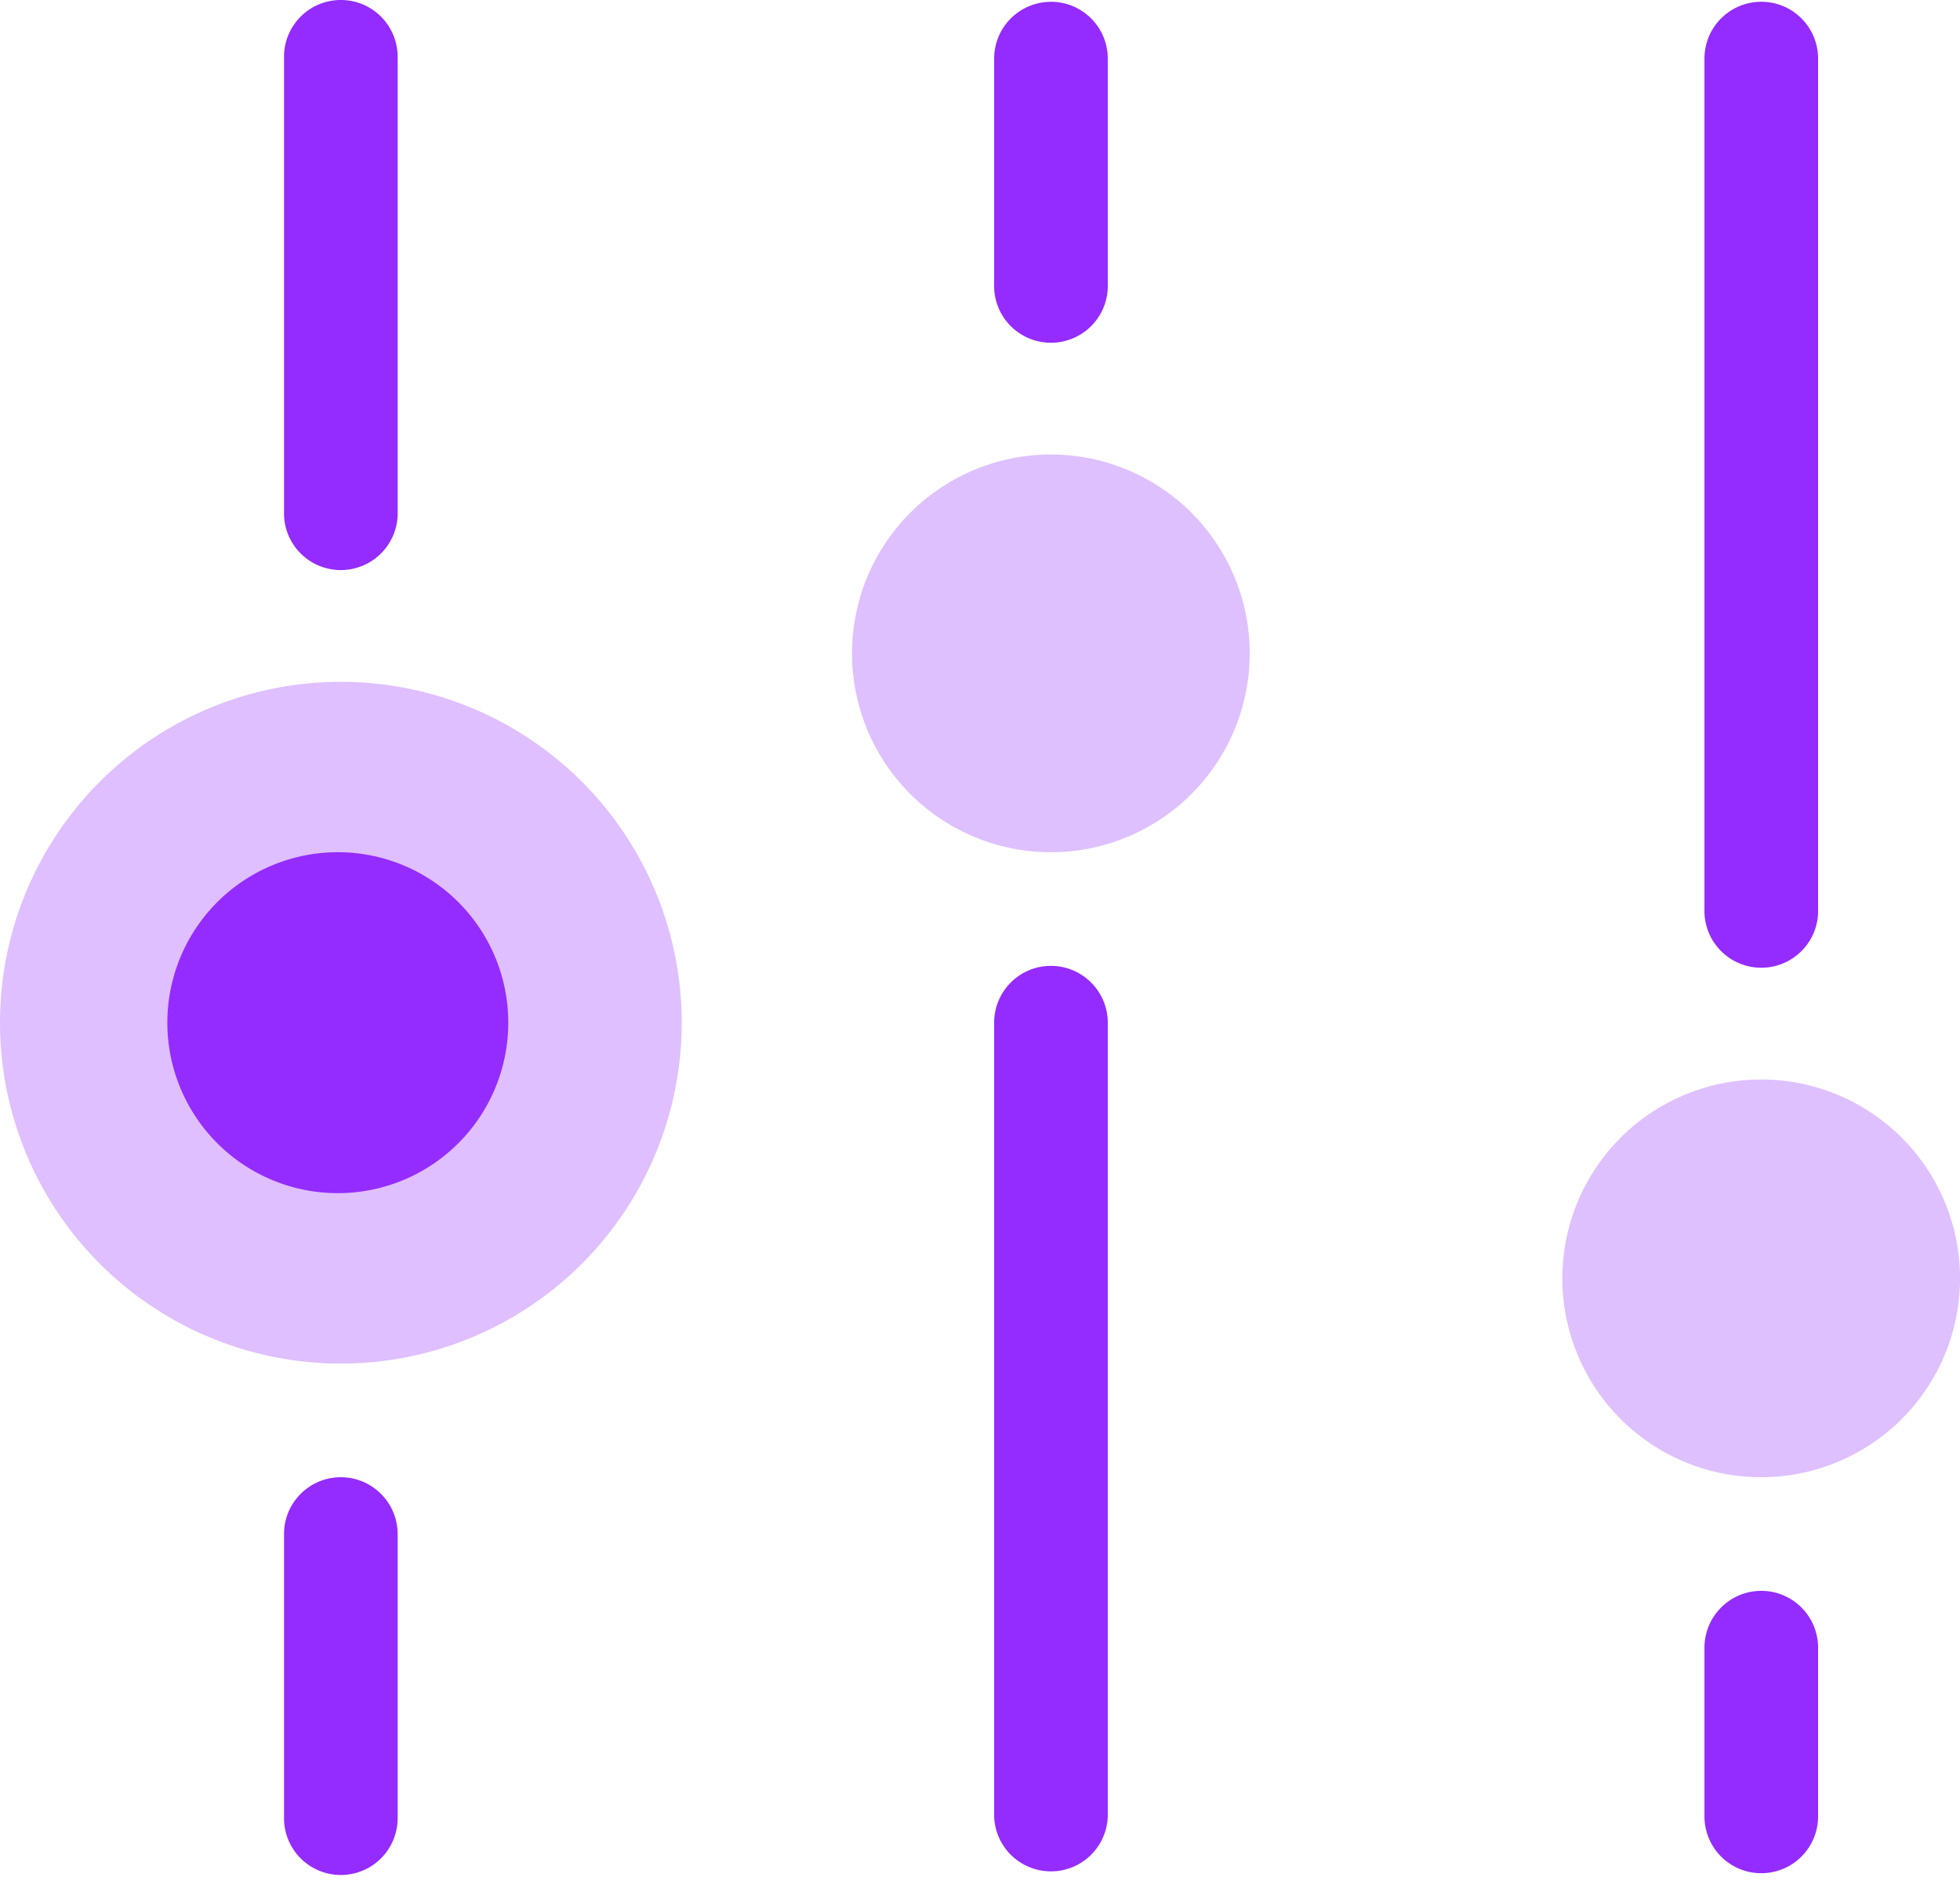
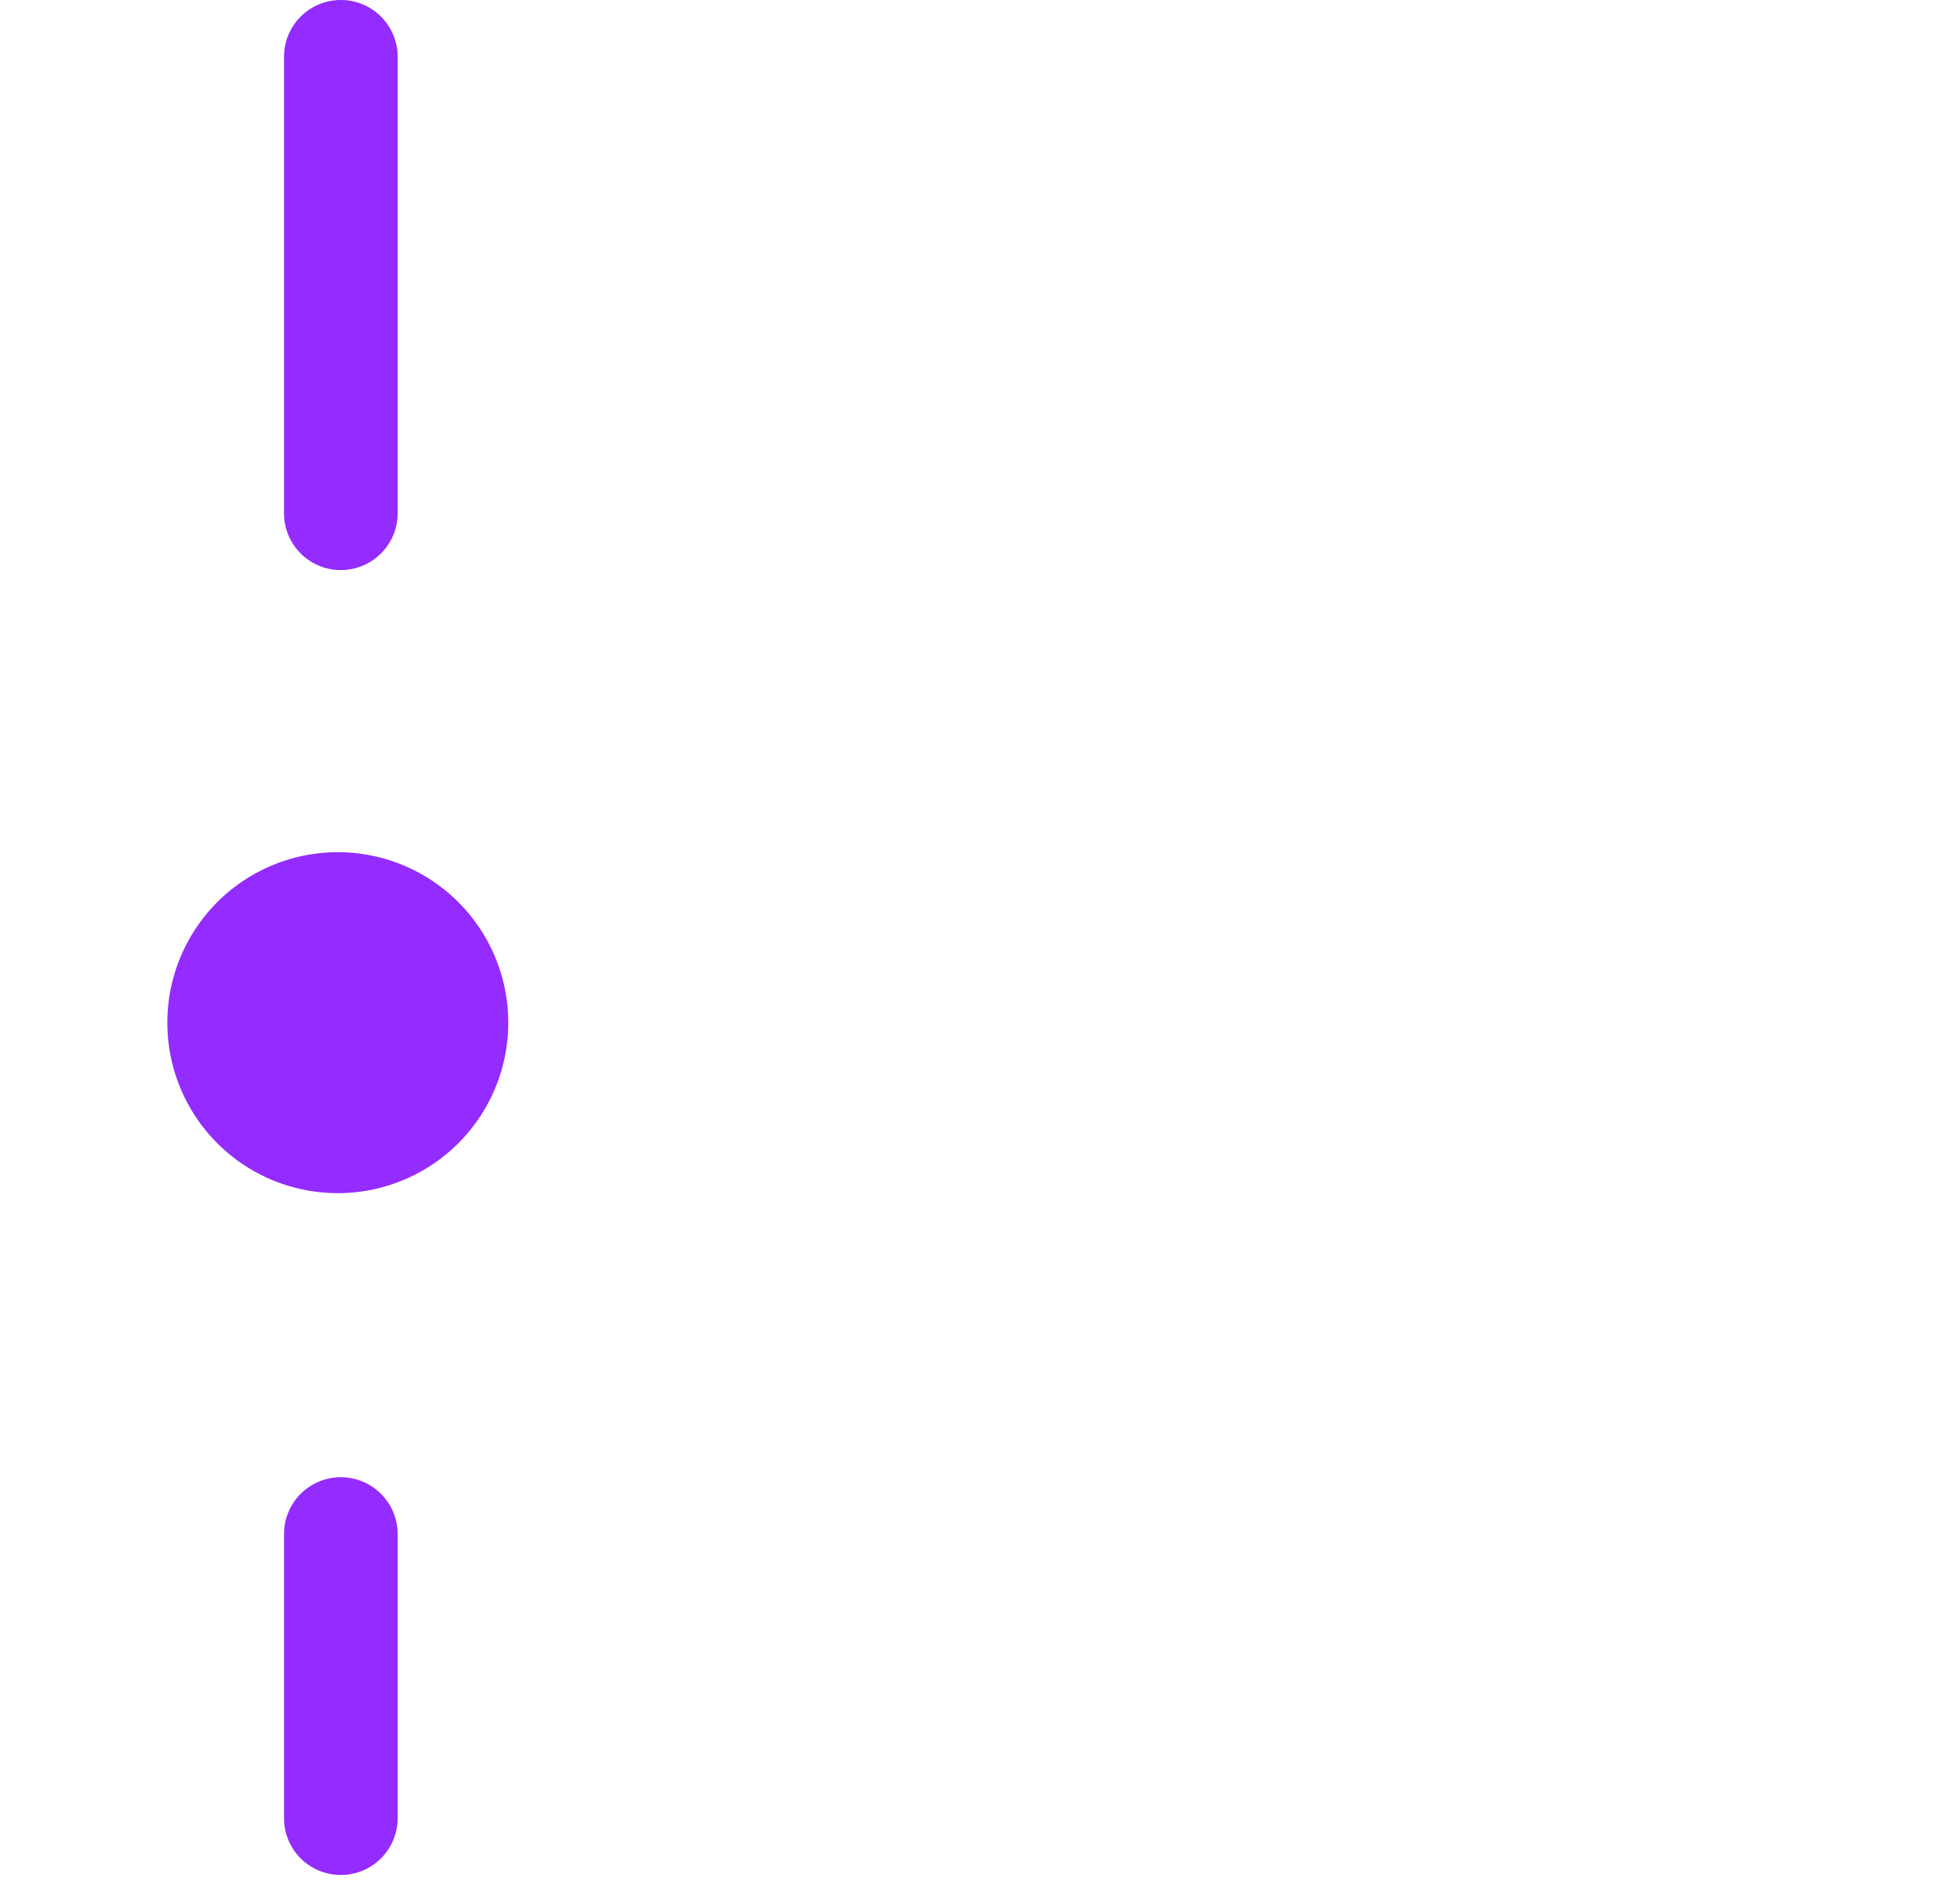
<svg xmlns="http://www.w3.org/2000/svg" width="32" height="31" fill="none">
-   <path fill-rule="evenodd" clip-rule="evenodd" d="M28.756 25.971c.512 0 .927.416.927.928v2.754a.927.927 0 11-1.855 0v-2.754c0-.512.415-.928.928-.928zM28.756.029c.512 0 .927.415.927.928V14.84a.928.928 0 11-1.855 0V.957c0-.513.415-.928.928-.928z" fill="#942BFF" />
-   <path d="M28.754 24.116a3.246 3.246 0 100-6.493 3.246 3.246 0 000 6.493z" fill="#DFC0FF" />
-   <path fill-rule="evenodd" clip-rule="evenodd" d="M17.158 15.768c.512 0 .928.416.928.928v12.957a.928.928 0 01-1.855 0V16.696c0-.512.415-.928.927-.928zM17.158.029c.512 0 .928.415.928.928v3.68a.928.928 0 11-1.855 0V.958c0-.513.415-.928.927-.928z" fill="#942BFF" />
-   <path d="M17.157 13.913a3.246 3.246 0 100-6.493 3.246 3.246 0 000 6.493z" fill="#DFC0FF" />
  <path fill-rule="evenodd" clip-rule="evenodd" d="M5.564 24.116c.513 0 .928.416.928.928v4.638a.927.927 0 11-1.855 0v-4.638c0-.512.415-.928.927-.928zM5.564 0c.513 0 .928.415.928.928v7.42a.928.928 0 11-1.855 0V.928c0-.513.415-.928.927-.928z" fill="#942BFF" />
-   <path fill-rule="evenodd" clip-rule="evenodd" d="M0 16.696a5.565 5.565 0 1111.13 0 5.565 5.565 0 01-11.13 0z" fill="#942AFF" fill-opacity=".3" />
  <path fill-rule="evenodd" clip-rule="evenodd" d="M5.568 13.913a2.783 2.783 0 100 5.565 2.783 2.783 0 000-5.565z" fill="#942BFF" />
</svg>